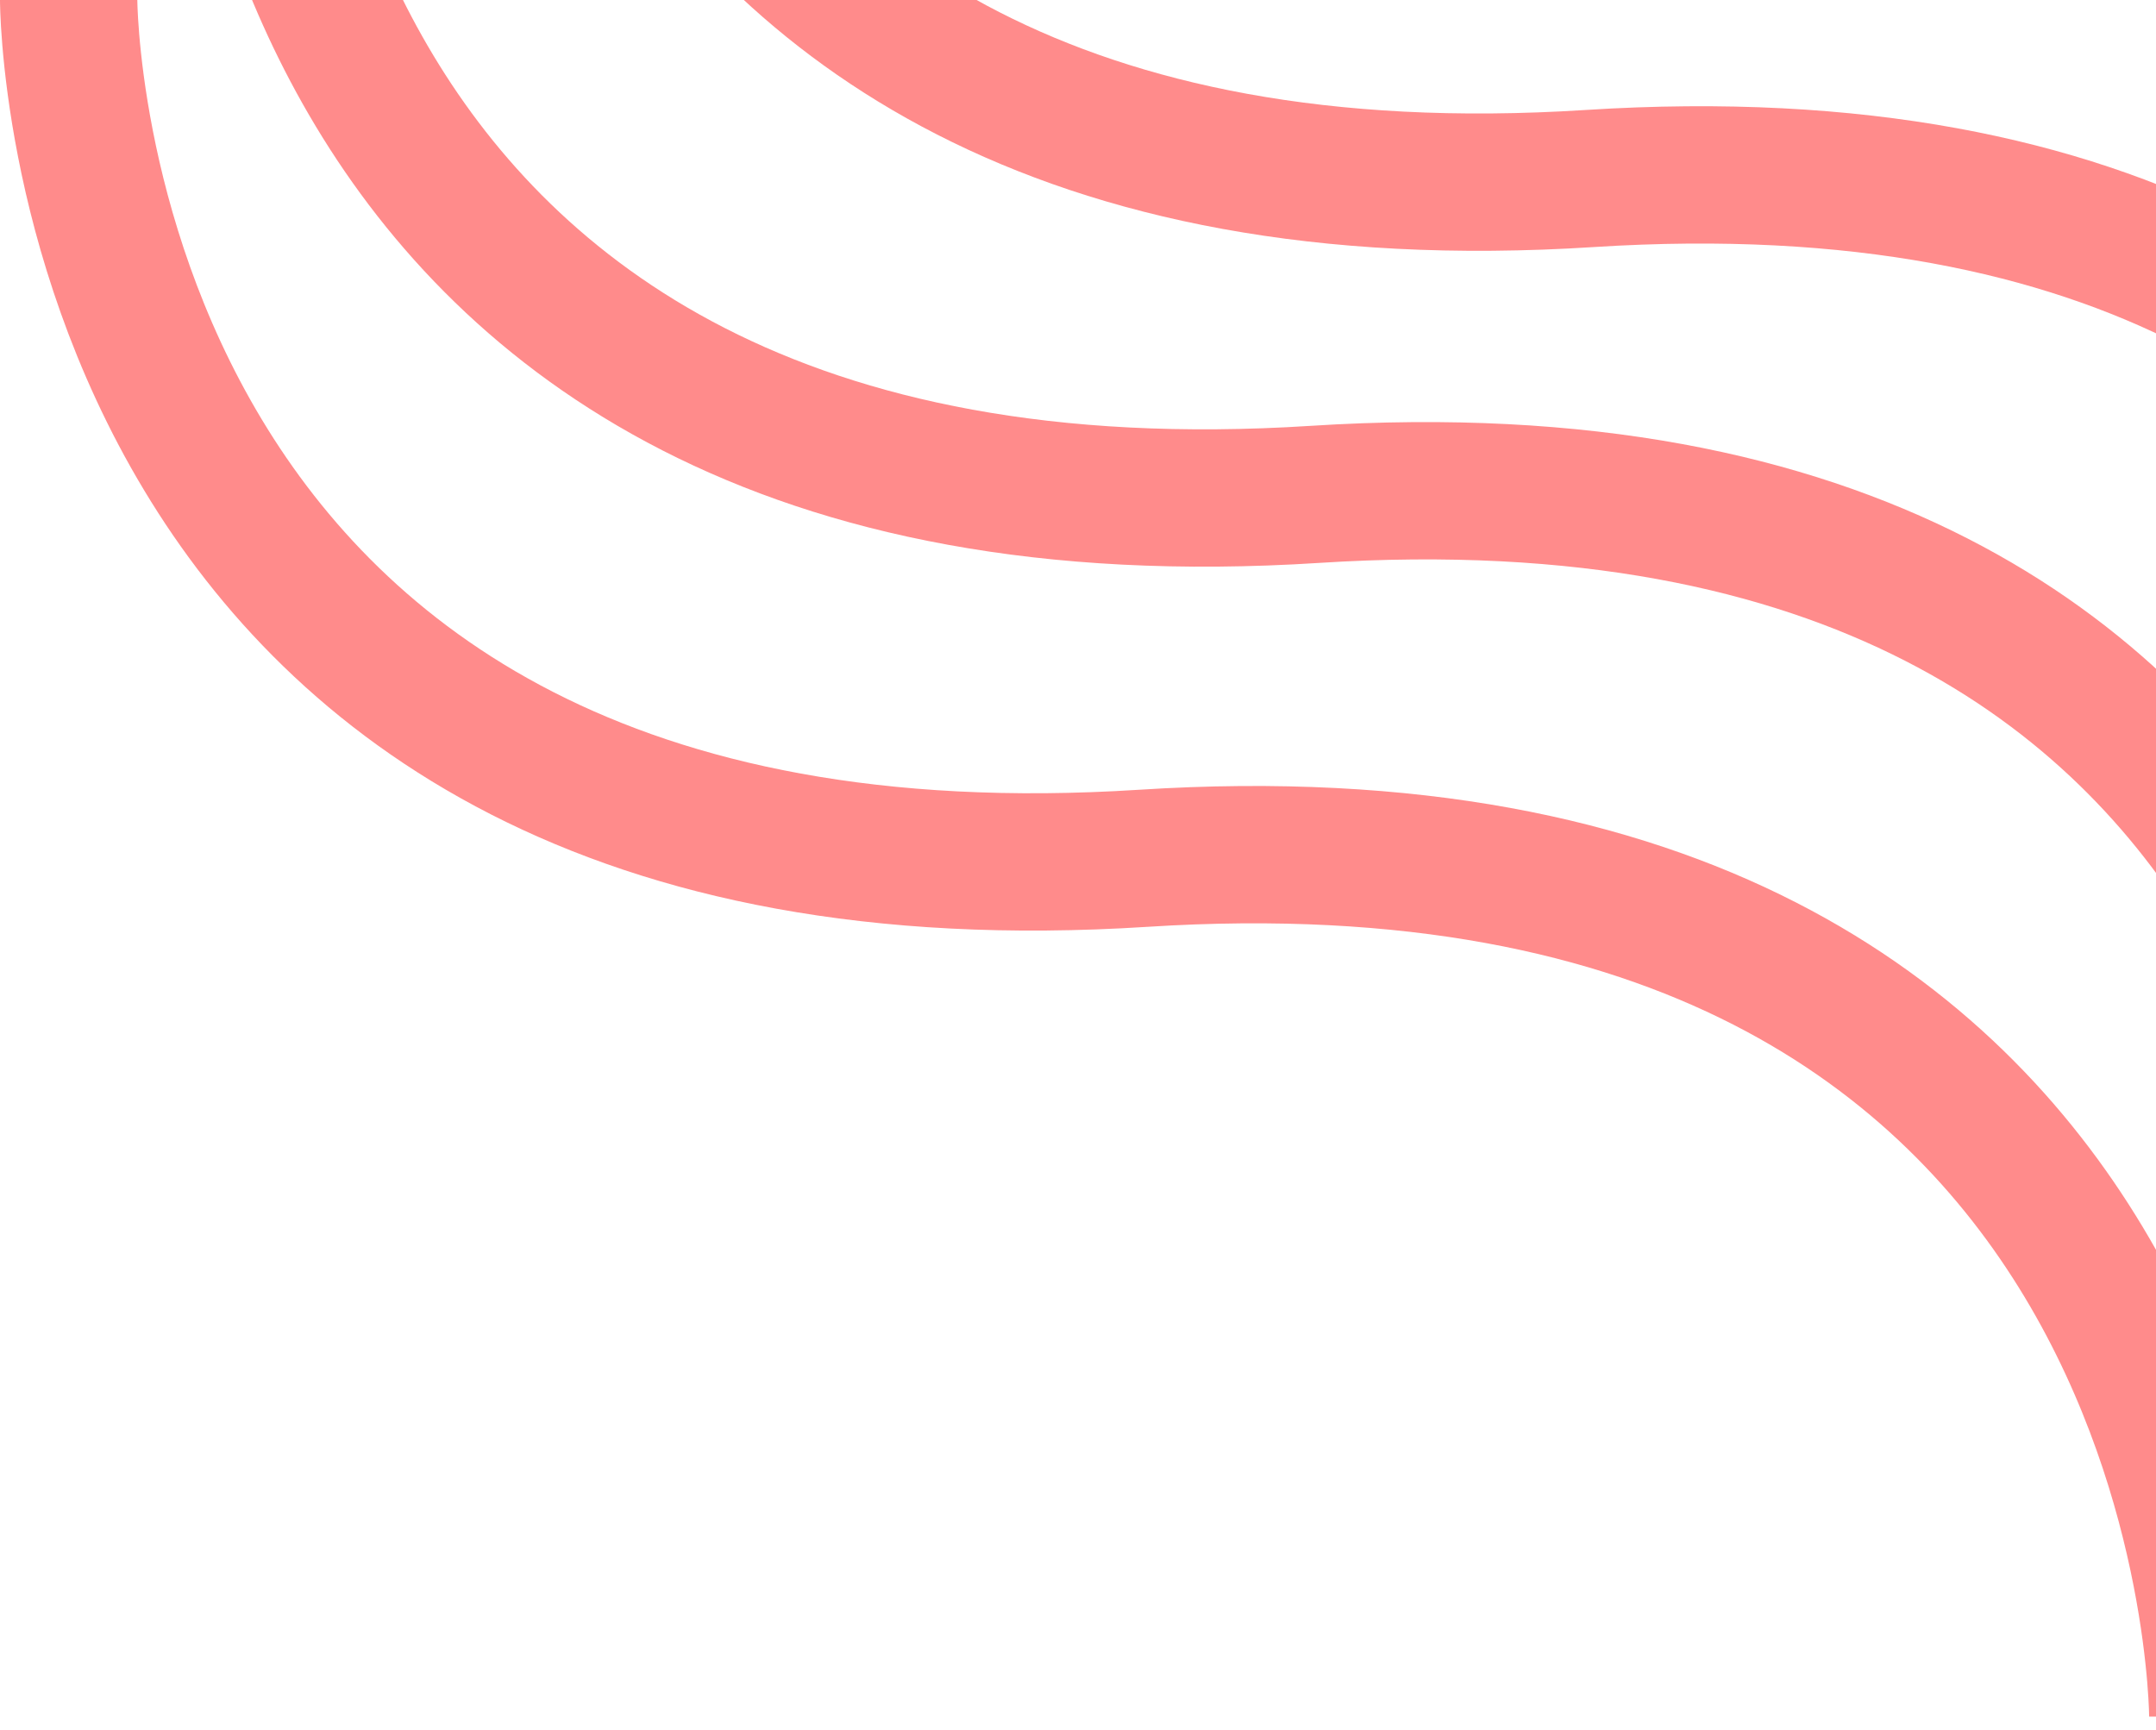
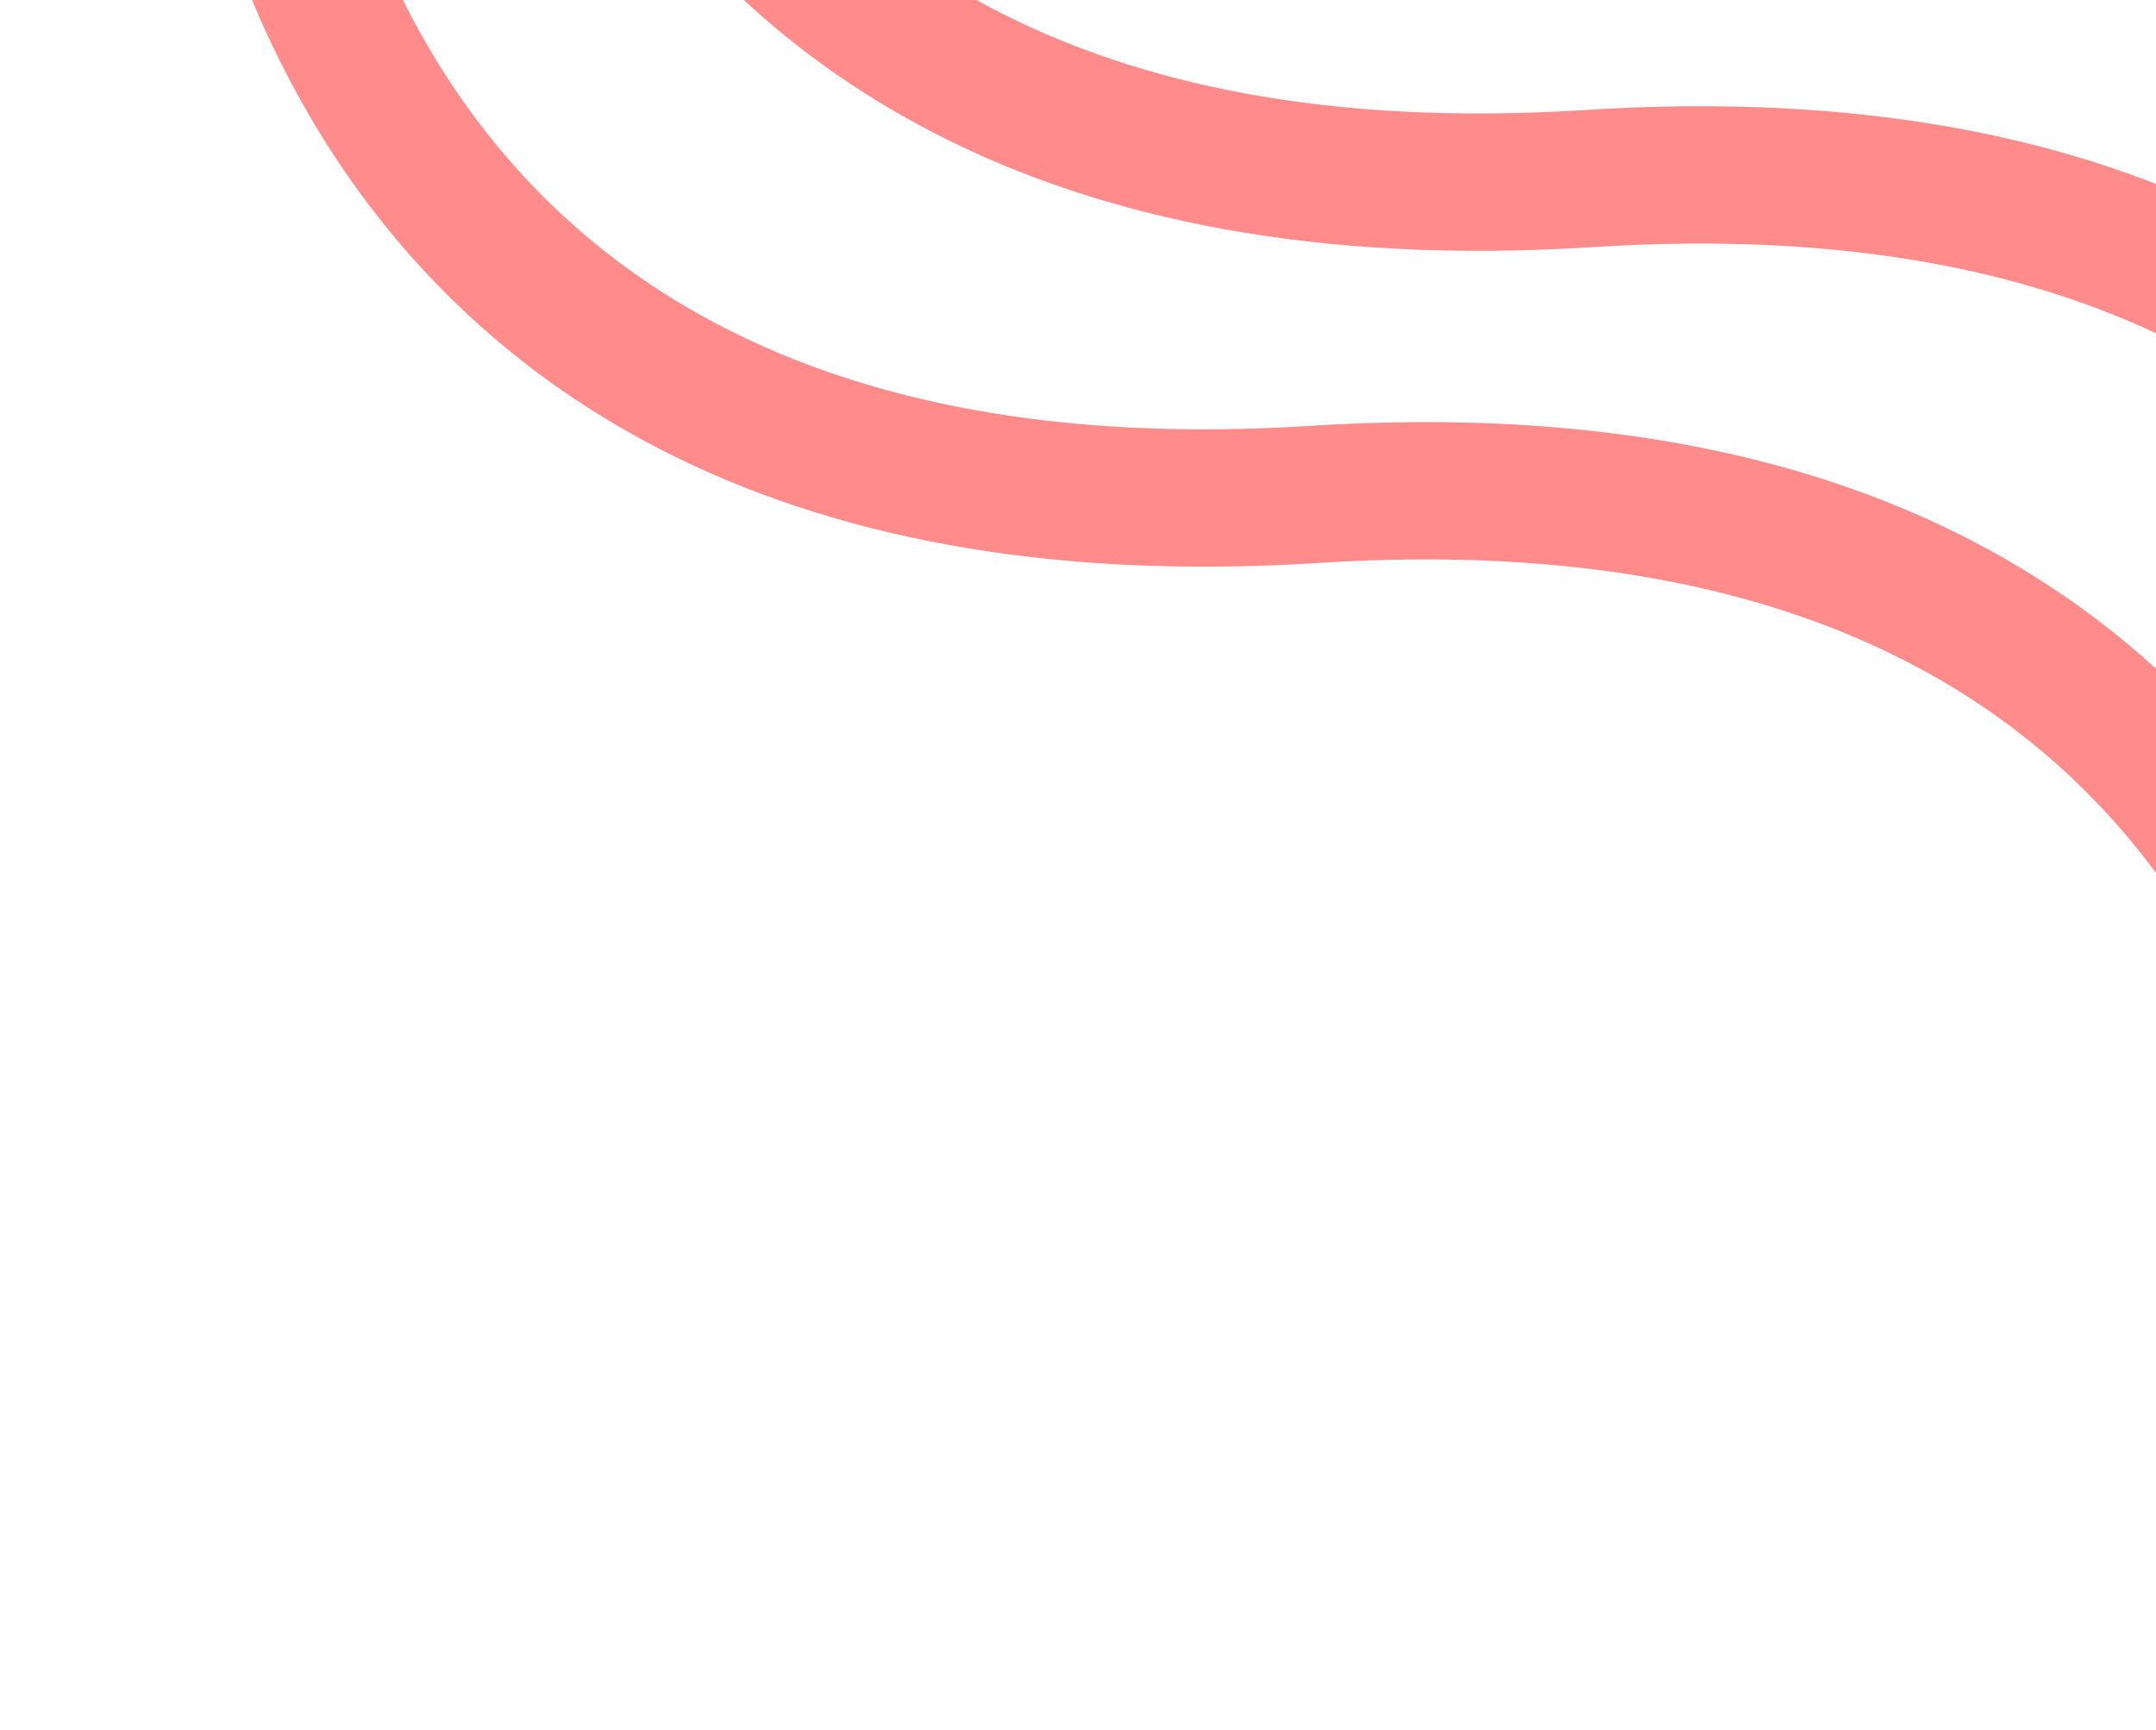
<svg xmlns="http://www.w3.org/2000/svg" width="157" height="126" viewBox="0 0 157 126" fill="none">
-   <path d="M5 0C5 0 5 67.5 83.25 62.5C161.5 57.5 161.5 125 161.5 125" stroke="#FF8B8B" stroke-width="10" />
  <path d="M17.5 -26.5C17.5 -26.5 17.5 41 95.75 36C174 31 174 98.5 174 98.5" stroke="#FF8B8B" stroke-width="10" />
  <path d="M37.5 -49.5C37.5 -49.5 37.5 18 115.75 13C194 8 194 75.5 194 75.5" stroke="#FF8B8B" stroke-width="10" />
</svg>